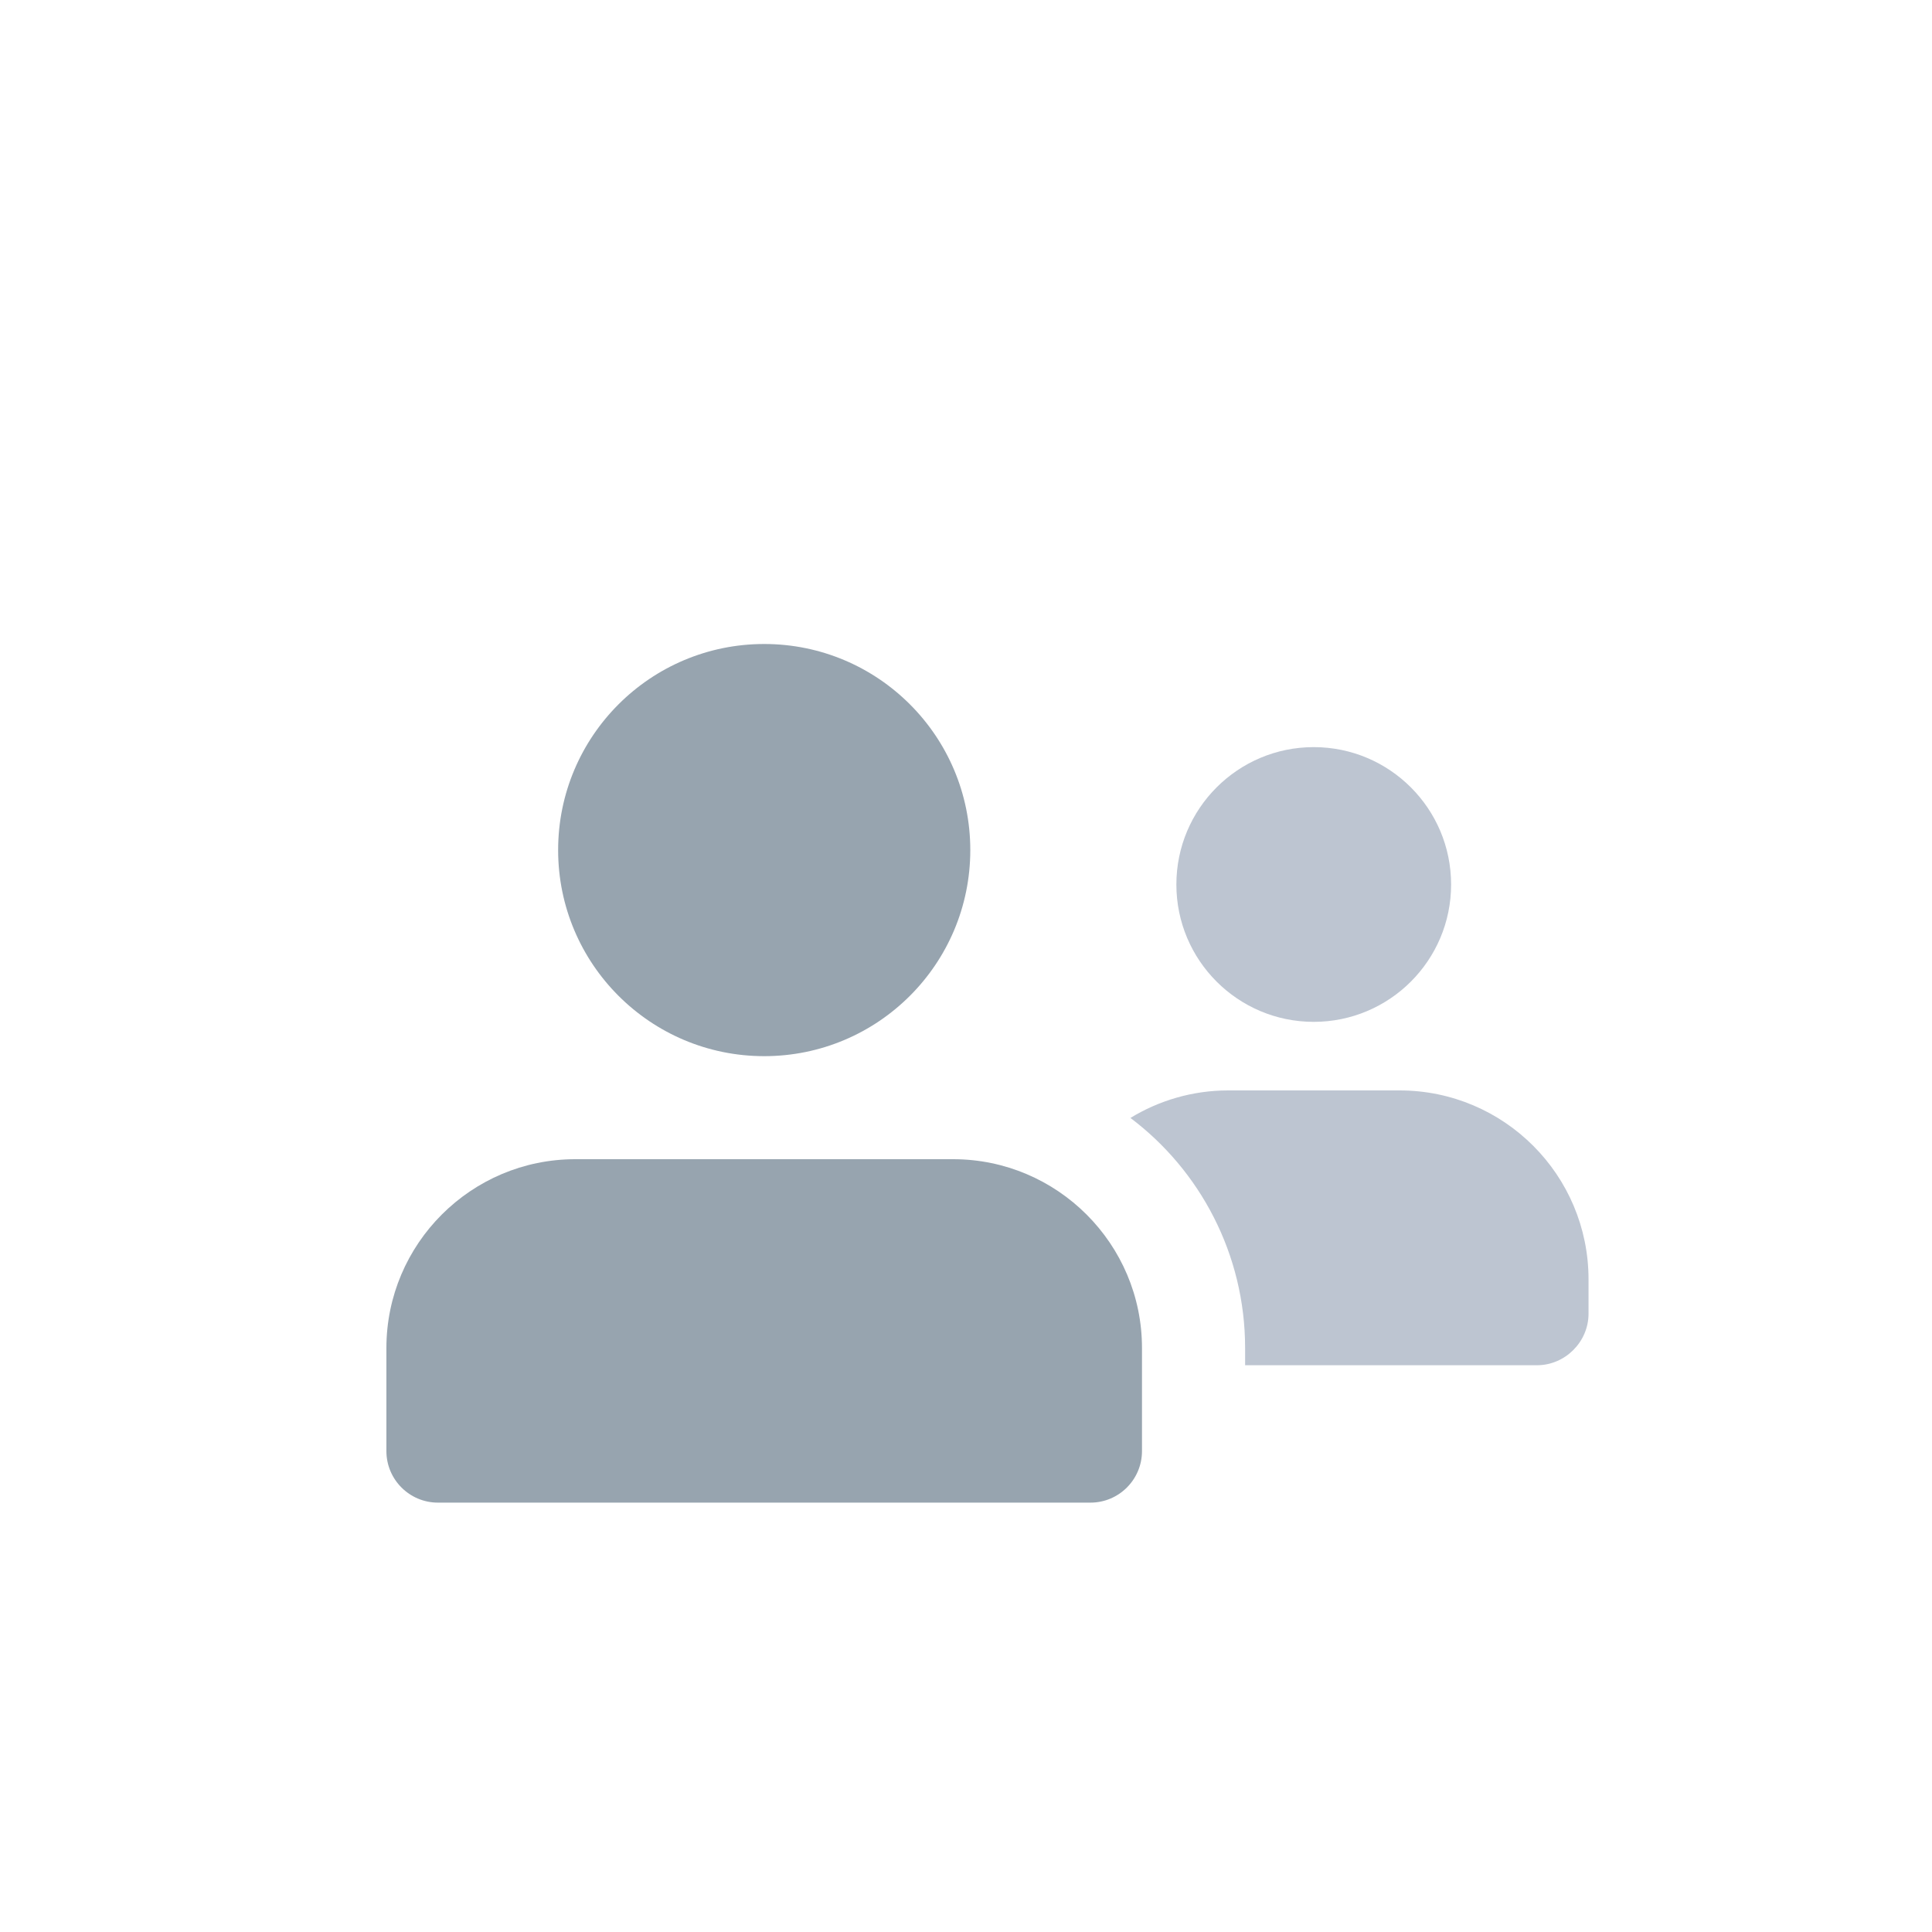
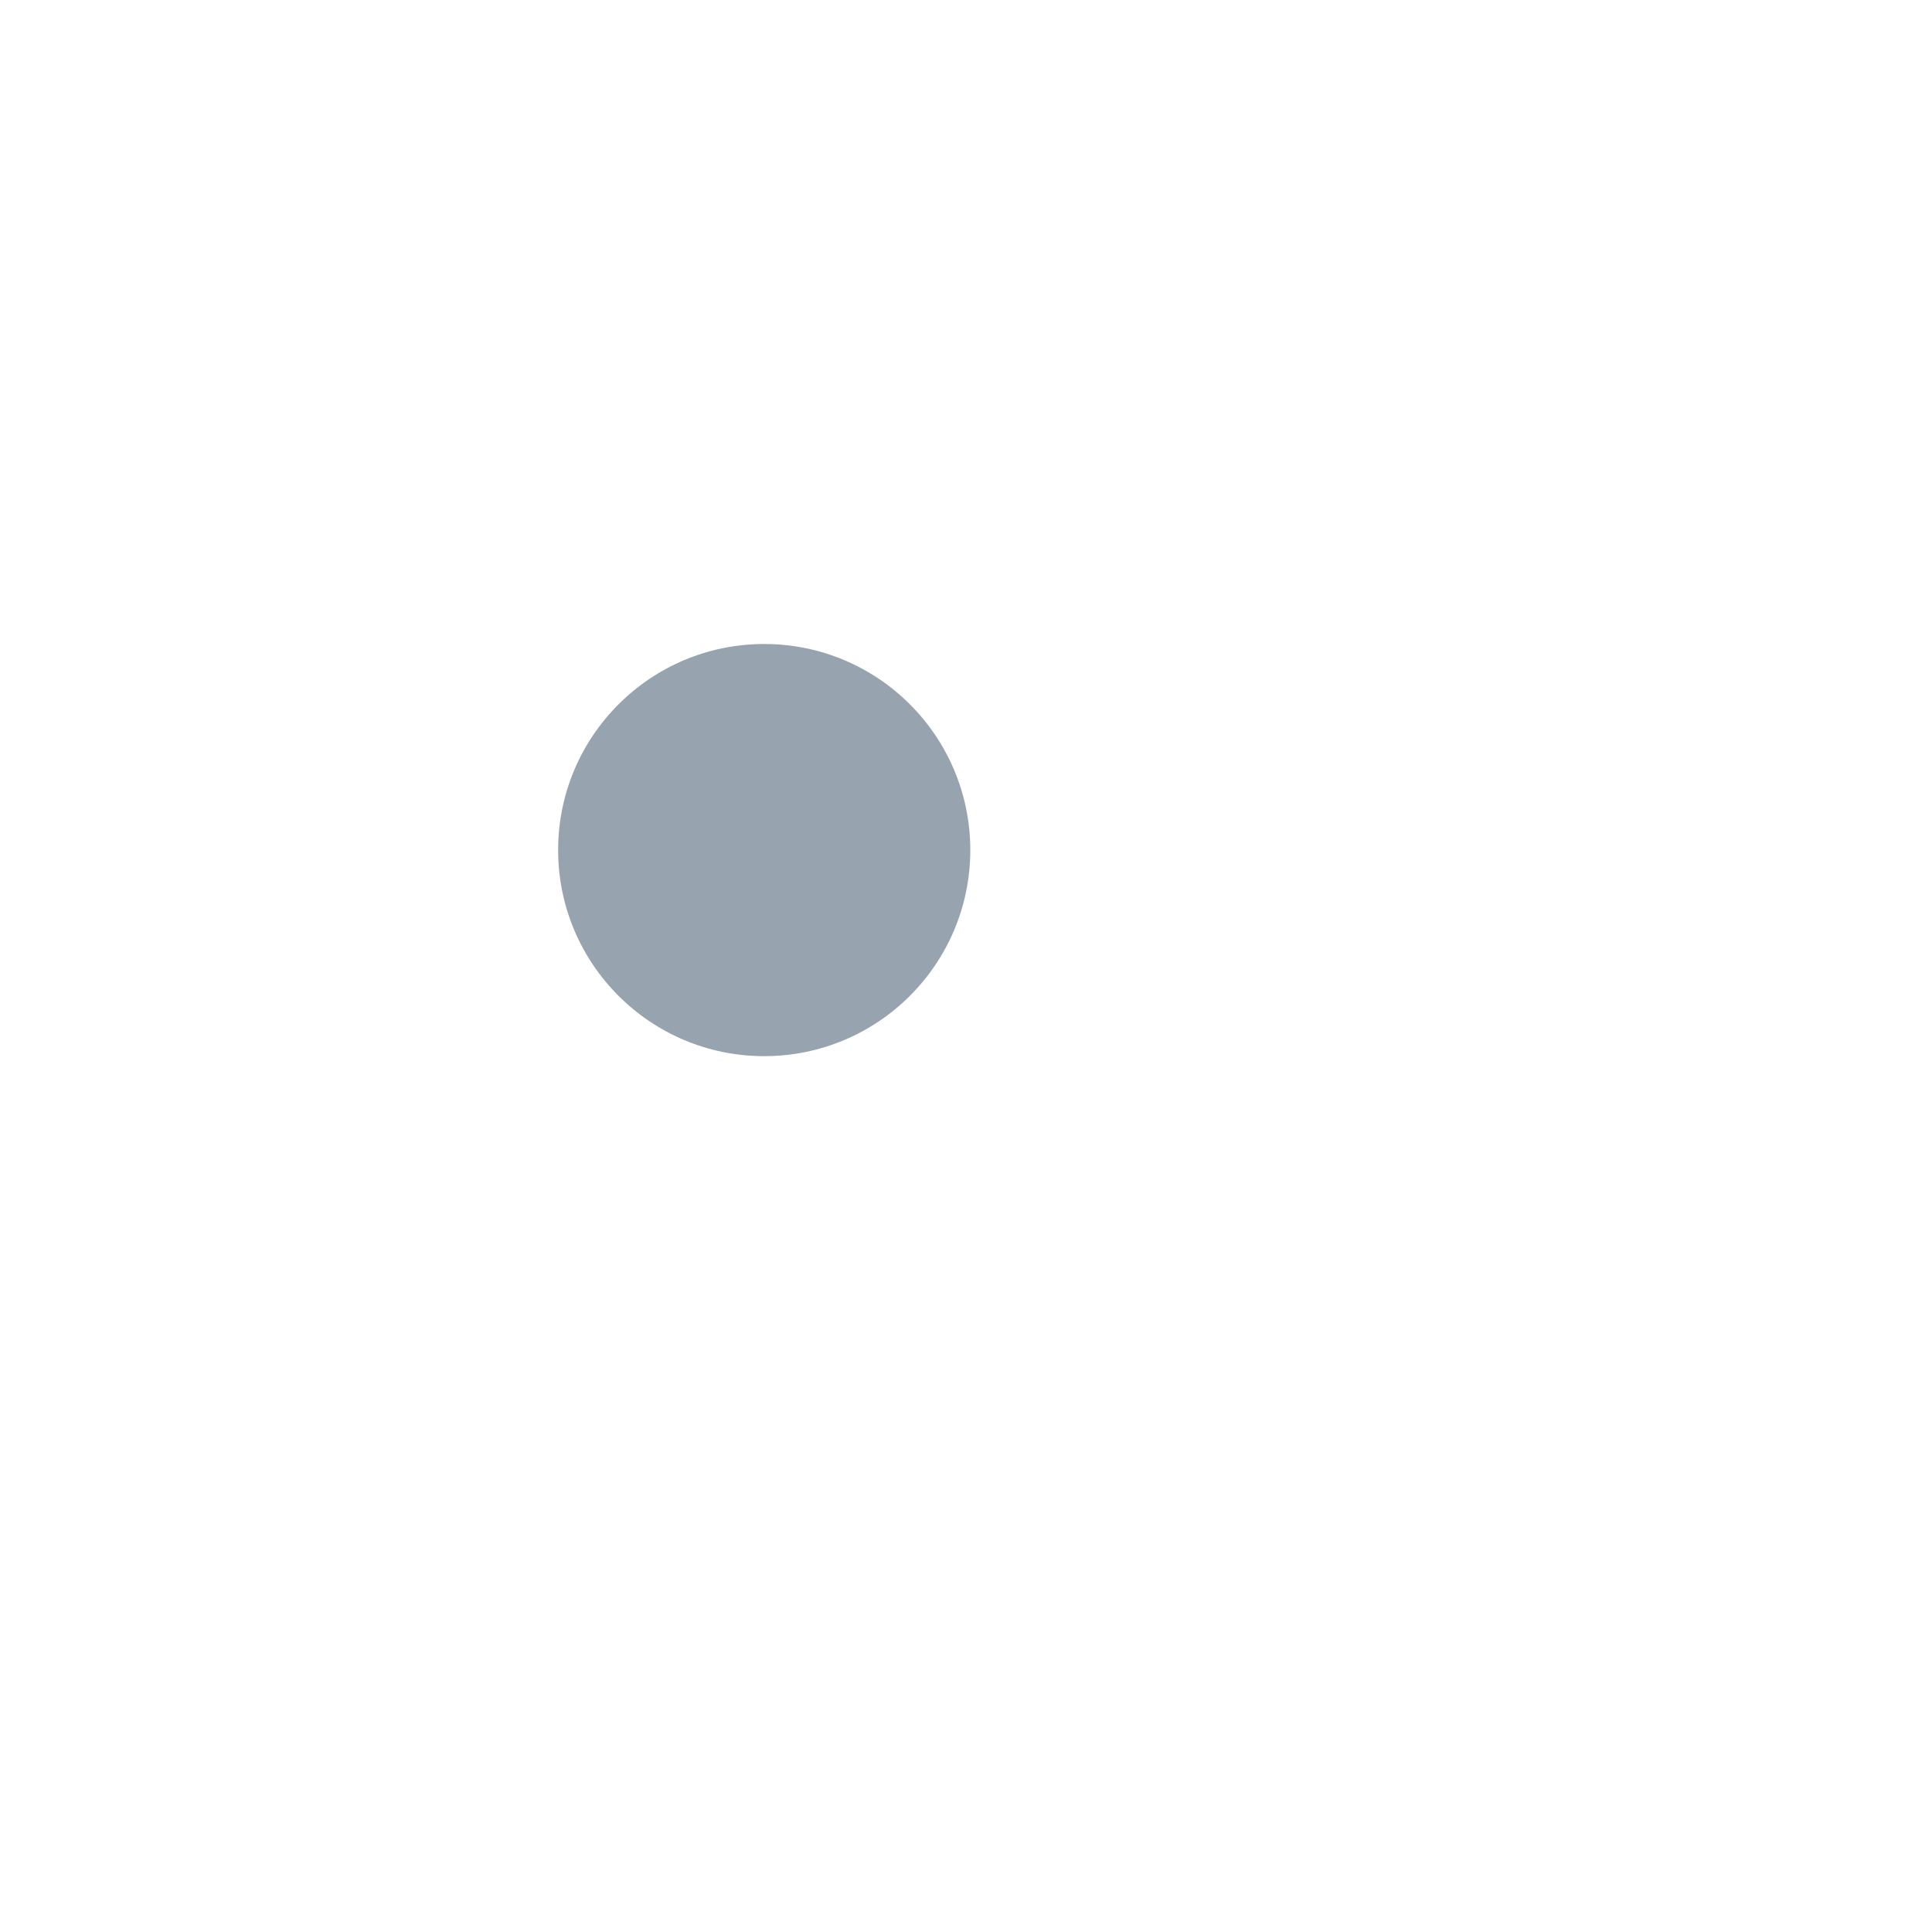
<svg xmlns="http://www.w3.org/2000/svg" width="45" height="45" viewBox="0 0 45 45" fill="none">
-   <path d="M30.599 23.801C32.366 23.801 33.799 22.368 33.799 20.602C33.799 18.835 32.366 17.402 30.599 17.402C28.833 17.402 27.4 18.835 27.4 20.602C27.4 22.368 28.833 23.801 30.599 23.801Z" fill="#BDC5D1" />
-   <path d="M37 29.8V30.599C37 31.254 36.455 31.799 35.8 31.799H29.001V31.398C29.001 29.207 27.945 27.254 26.33 26.039C26.985 25.638 27.77 25.398 28.603 25.398H32.603C35.032 25.401 37 27.369 37 29.8Z" fill="#BDC5D1" />
  <path d="M17.8 24.6C20.451 24.6 22.6 22.451 22.6 19.8C22.6 17.149 20.451 15 17.8 15C15.149 15 13 17.149 13 19.8C13 22.451 15.149 24.6 17.8 24.6Z" fill="#97A4AF" />
-   <path d="M22.2 27H13.399C10.973 27 9 28.973 9 31.399V33.799C9 34.461 9.538 34.999 10.2 34.999H25.399C26.061 34.999 26.599 34.461 26.599 33.799V31.399C26.601 28.975 24.626 27 22.2 27Z" fill="#97A4AF" />
</svg>